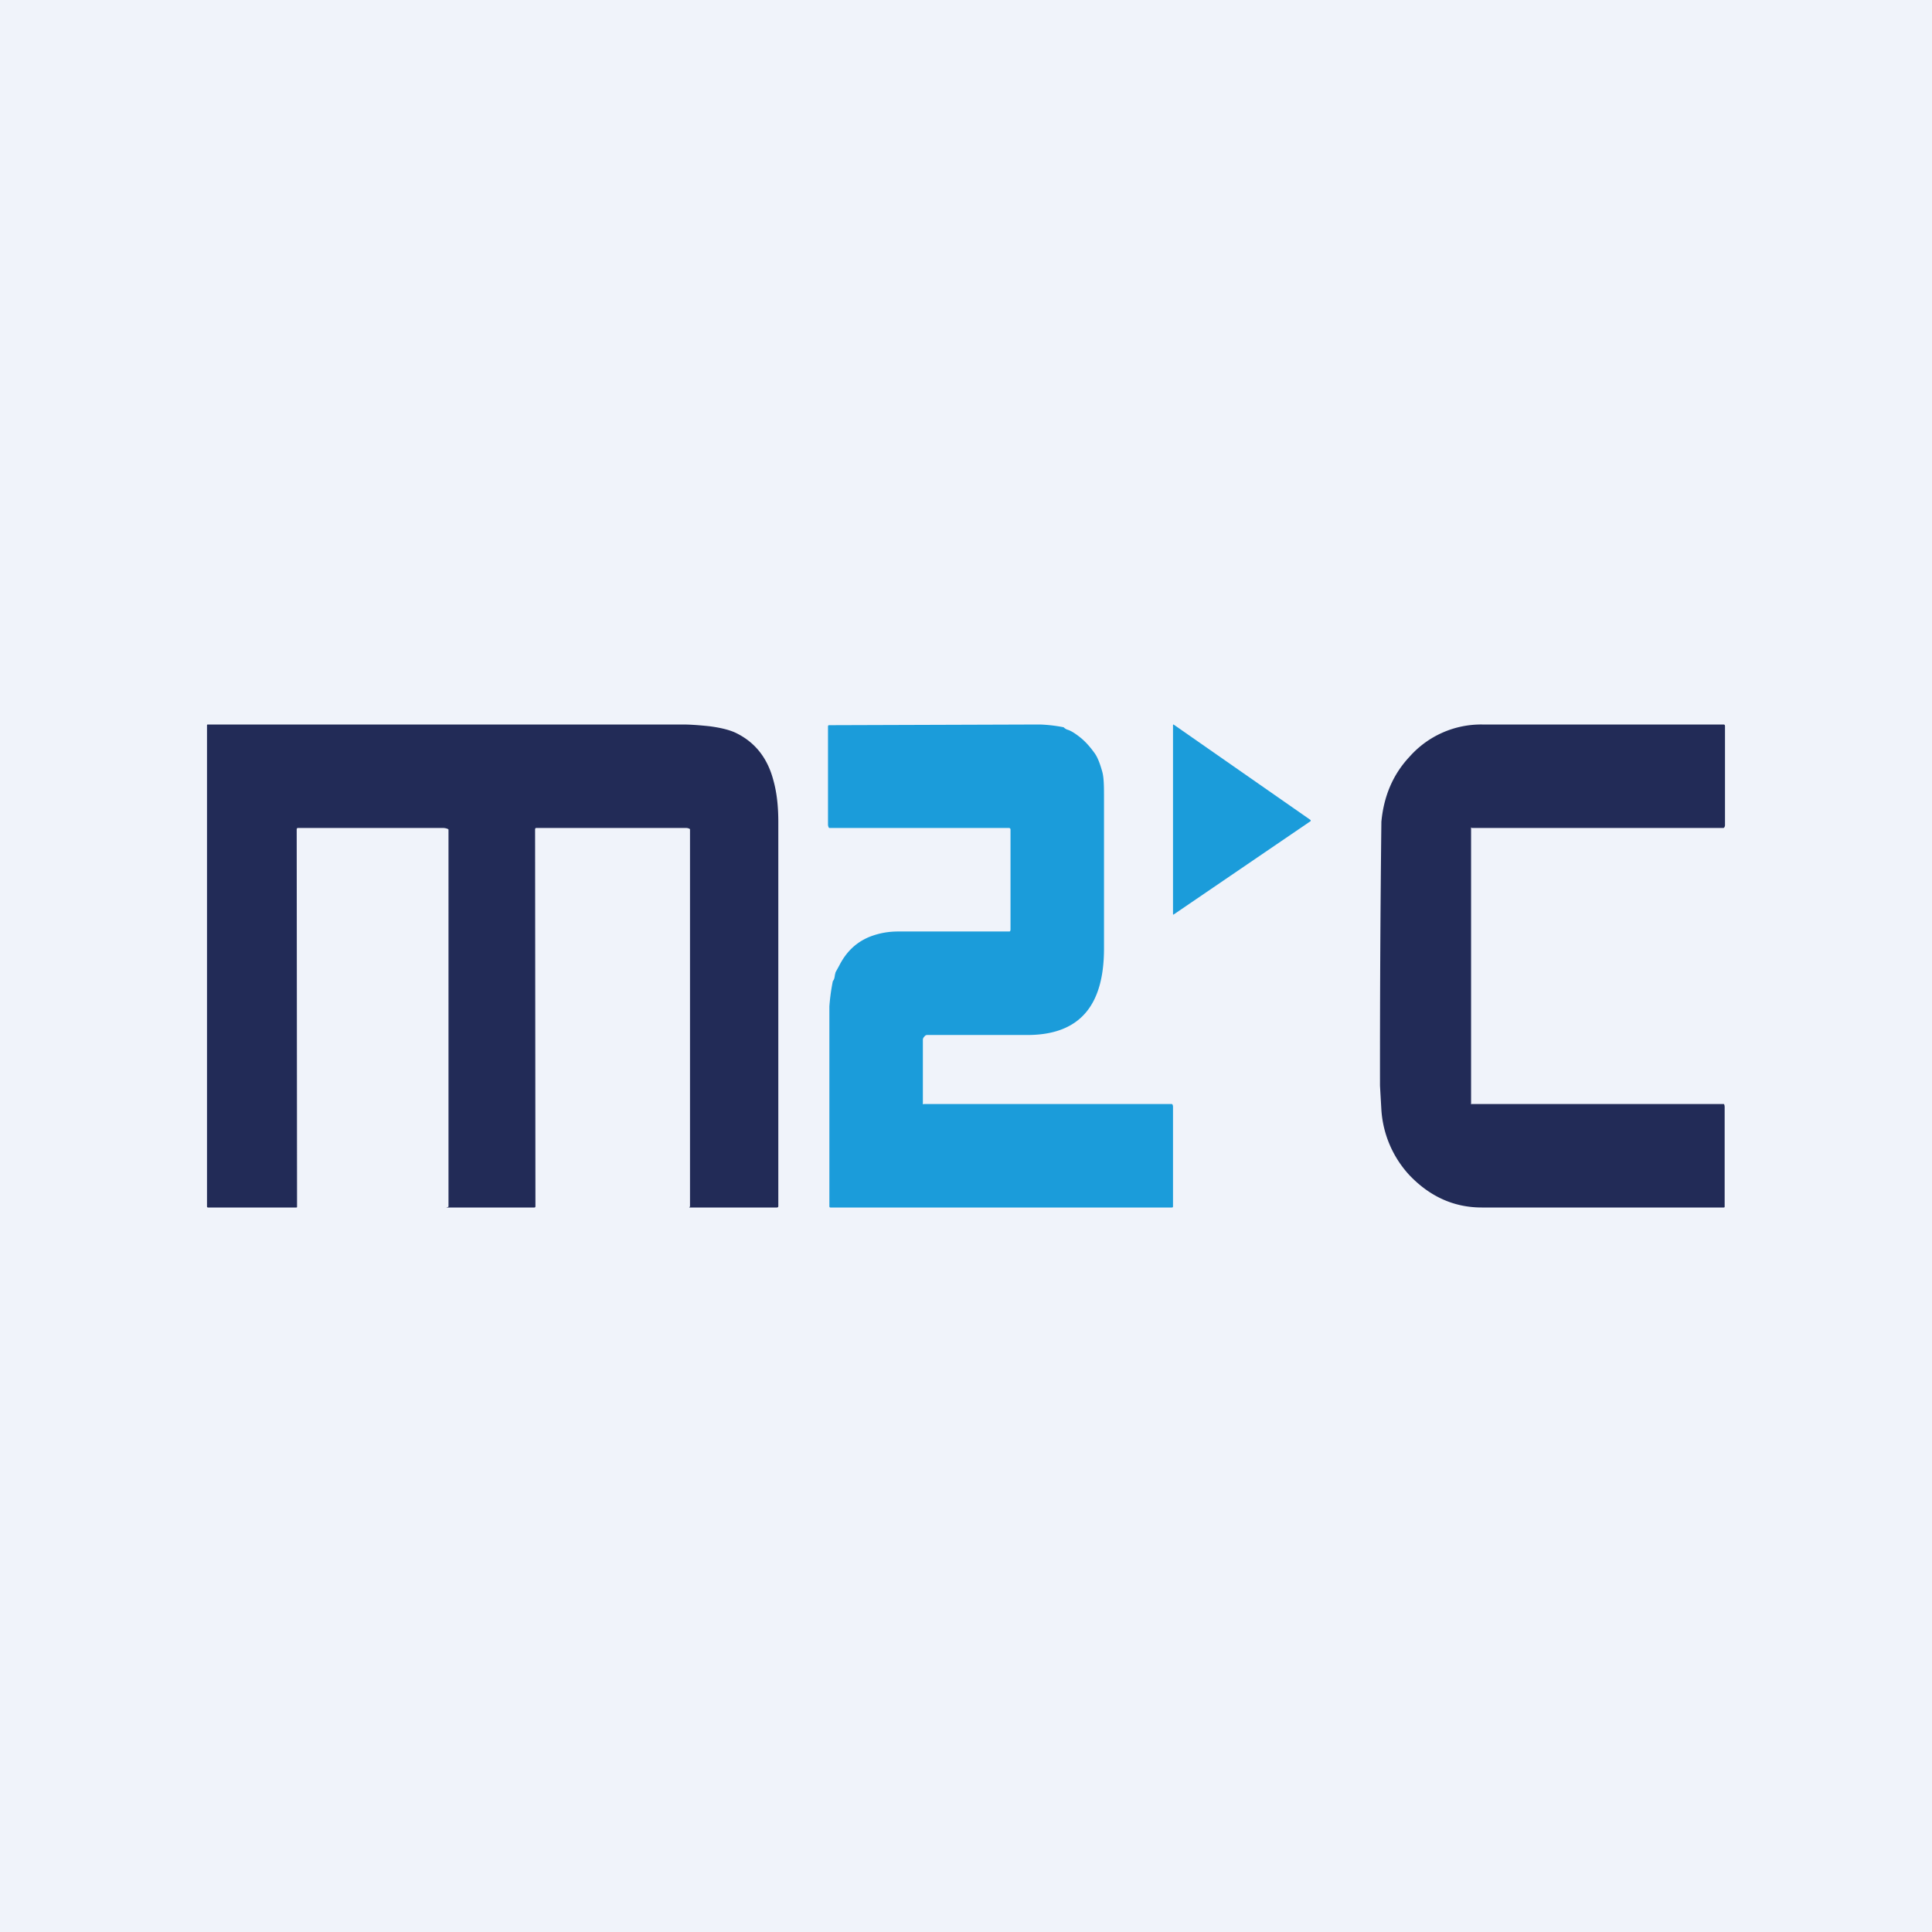
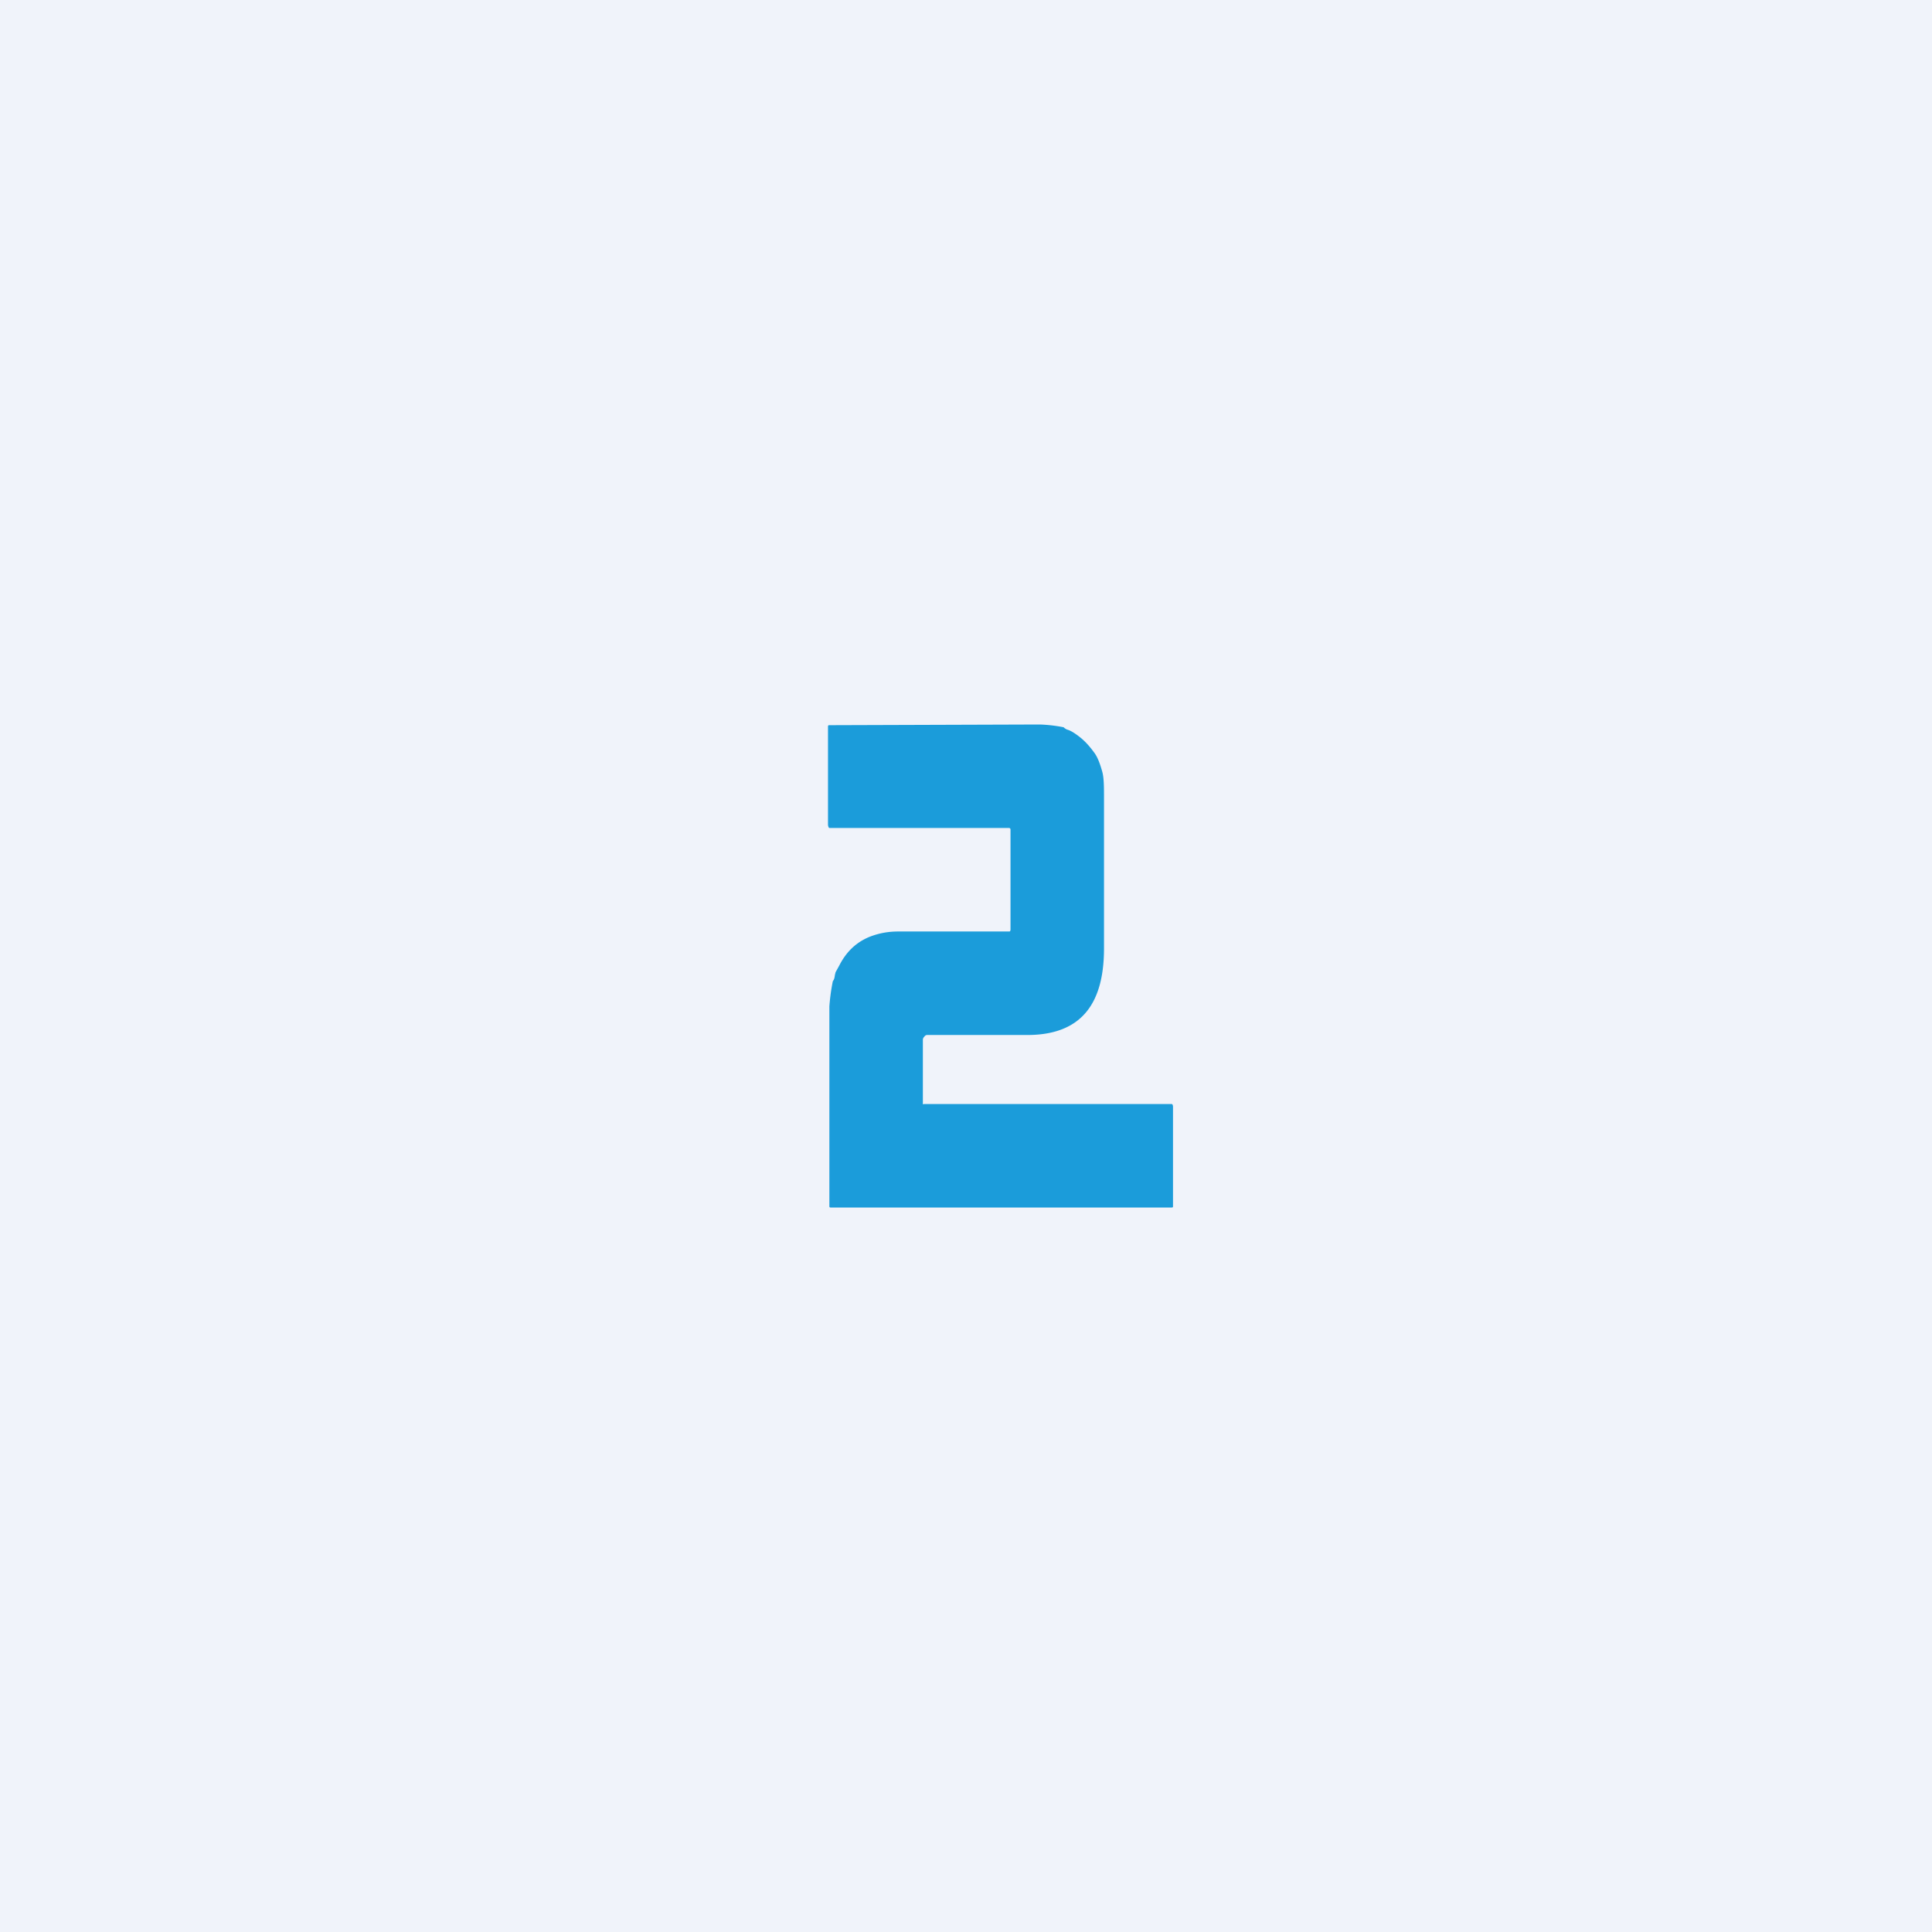
<svg xmlns="http://www.w3.org/2000/svg" width="56" height="56" viewBox="0 0 56 56">
  <path fill="#F0F3FA" d="M0 0h56v56H0z" />
-   <path d="m37.99 23.8-3.96 2.7c-.02.02-.03.01-.03-.01v-5.46c0-.03 0-.04.03-.02l3.96 2.76v.04Z" fill="#1B9CDA" />
-   <path d="M22.52 35h-2.53c-.03 0 .01-.01.01-.04V24.04c0-.02-.07-.04-.1-.04h-4.36c-.02 0-.03.02-.03.04l.01 10.92c0 .03-.01.04-.03.04h-2.55c-.02 0 .06-.01.06-.03V24.05c0-.03-.11-.05-.14-.05H8.63c-.02 0-.03.02-.03.05l.01 10.92c0 .02 0 .03-.02.03H6.03c-.02 0-.03-.01-.03-.03V21.03c0-.02 0-.03.03-.03h13.76c.22 0 .48.02.77.05.31.04.56.1.74.18.58.27.95.74 1.12 1.4.1.36.14.76.14 1.2v11.13c0 .03-.02.04-.04.04ZM42.64 28v4c0 .03 0 0 .02 0h7.3c.02 0 .03.05.03.09v2.87c0 .03 0 .04-.03.04h-7.01c-.81 0-1.51-.32-2.1-.94a3.08 3.08 0 0 1-.81-1.89l-.04-.7a622.8 622.8 0 0 1 .04-7.65c.07-.75.34-1.38.82-1.89a2.77 2.77 0 0 1 2.1-.93h7c.03 0 .04.02.04.05v2.87c0 .03-.02.08-.05.08h-7.28c-.02 0-.03-.03-.03-.01v4Z" fill="#222B57" />
  <path d="M24.07 35c-.02 0-.03-.01-.03-.04v-5.79a5.85 5.85 0 0 1 .1-.73c.04-.05.05-.1.06-.18l.02-.08.11-.2c.2-.39.48-.66.86-.82.3-.12.58-.16.84-.16h3.23c.02 0 .03-.03.03-.06v-2.88c0-.07-.03-.06-.1-.06h-5.15c-.02 0-.04-.06-.04-.1v-2.84c0-.03.01-.04.04-.04l6.1-.02a4.34 4.34 0 0 1 .69.08c.04.04.08.06.11.07.1.03.21.1.34.2.17.13.31.29.44.47.09.12.16.3.23.55.05.18.05.45.05.8v4.32c0 1.56-.62 2.52-2.25 2.51h-2.88c-.03 0-.06.02-.08.05a.13.13 0 0 0-.04.08V32c0 .02.01 0 .04 0h7.17c.03 0 .04.05.04.08v2.89c0 .02-.01.03-.03.03h-9.9Z" fill="#1B9CDA" />
</svg>